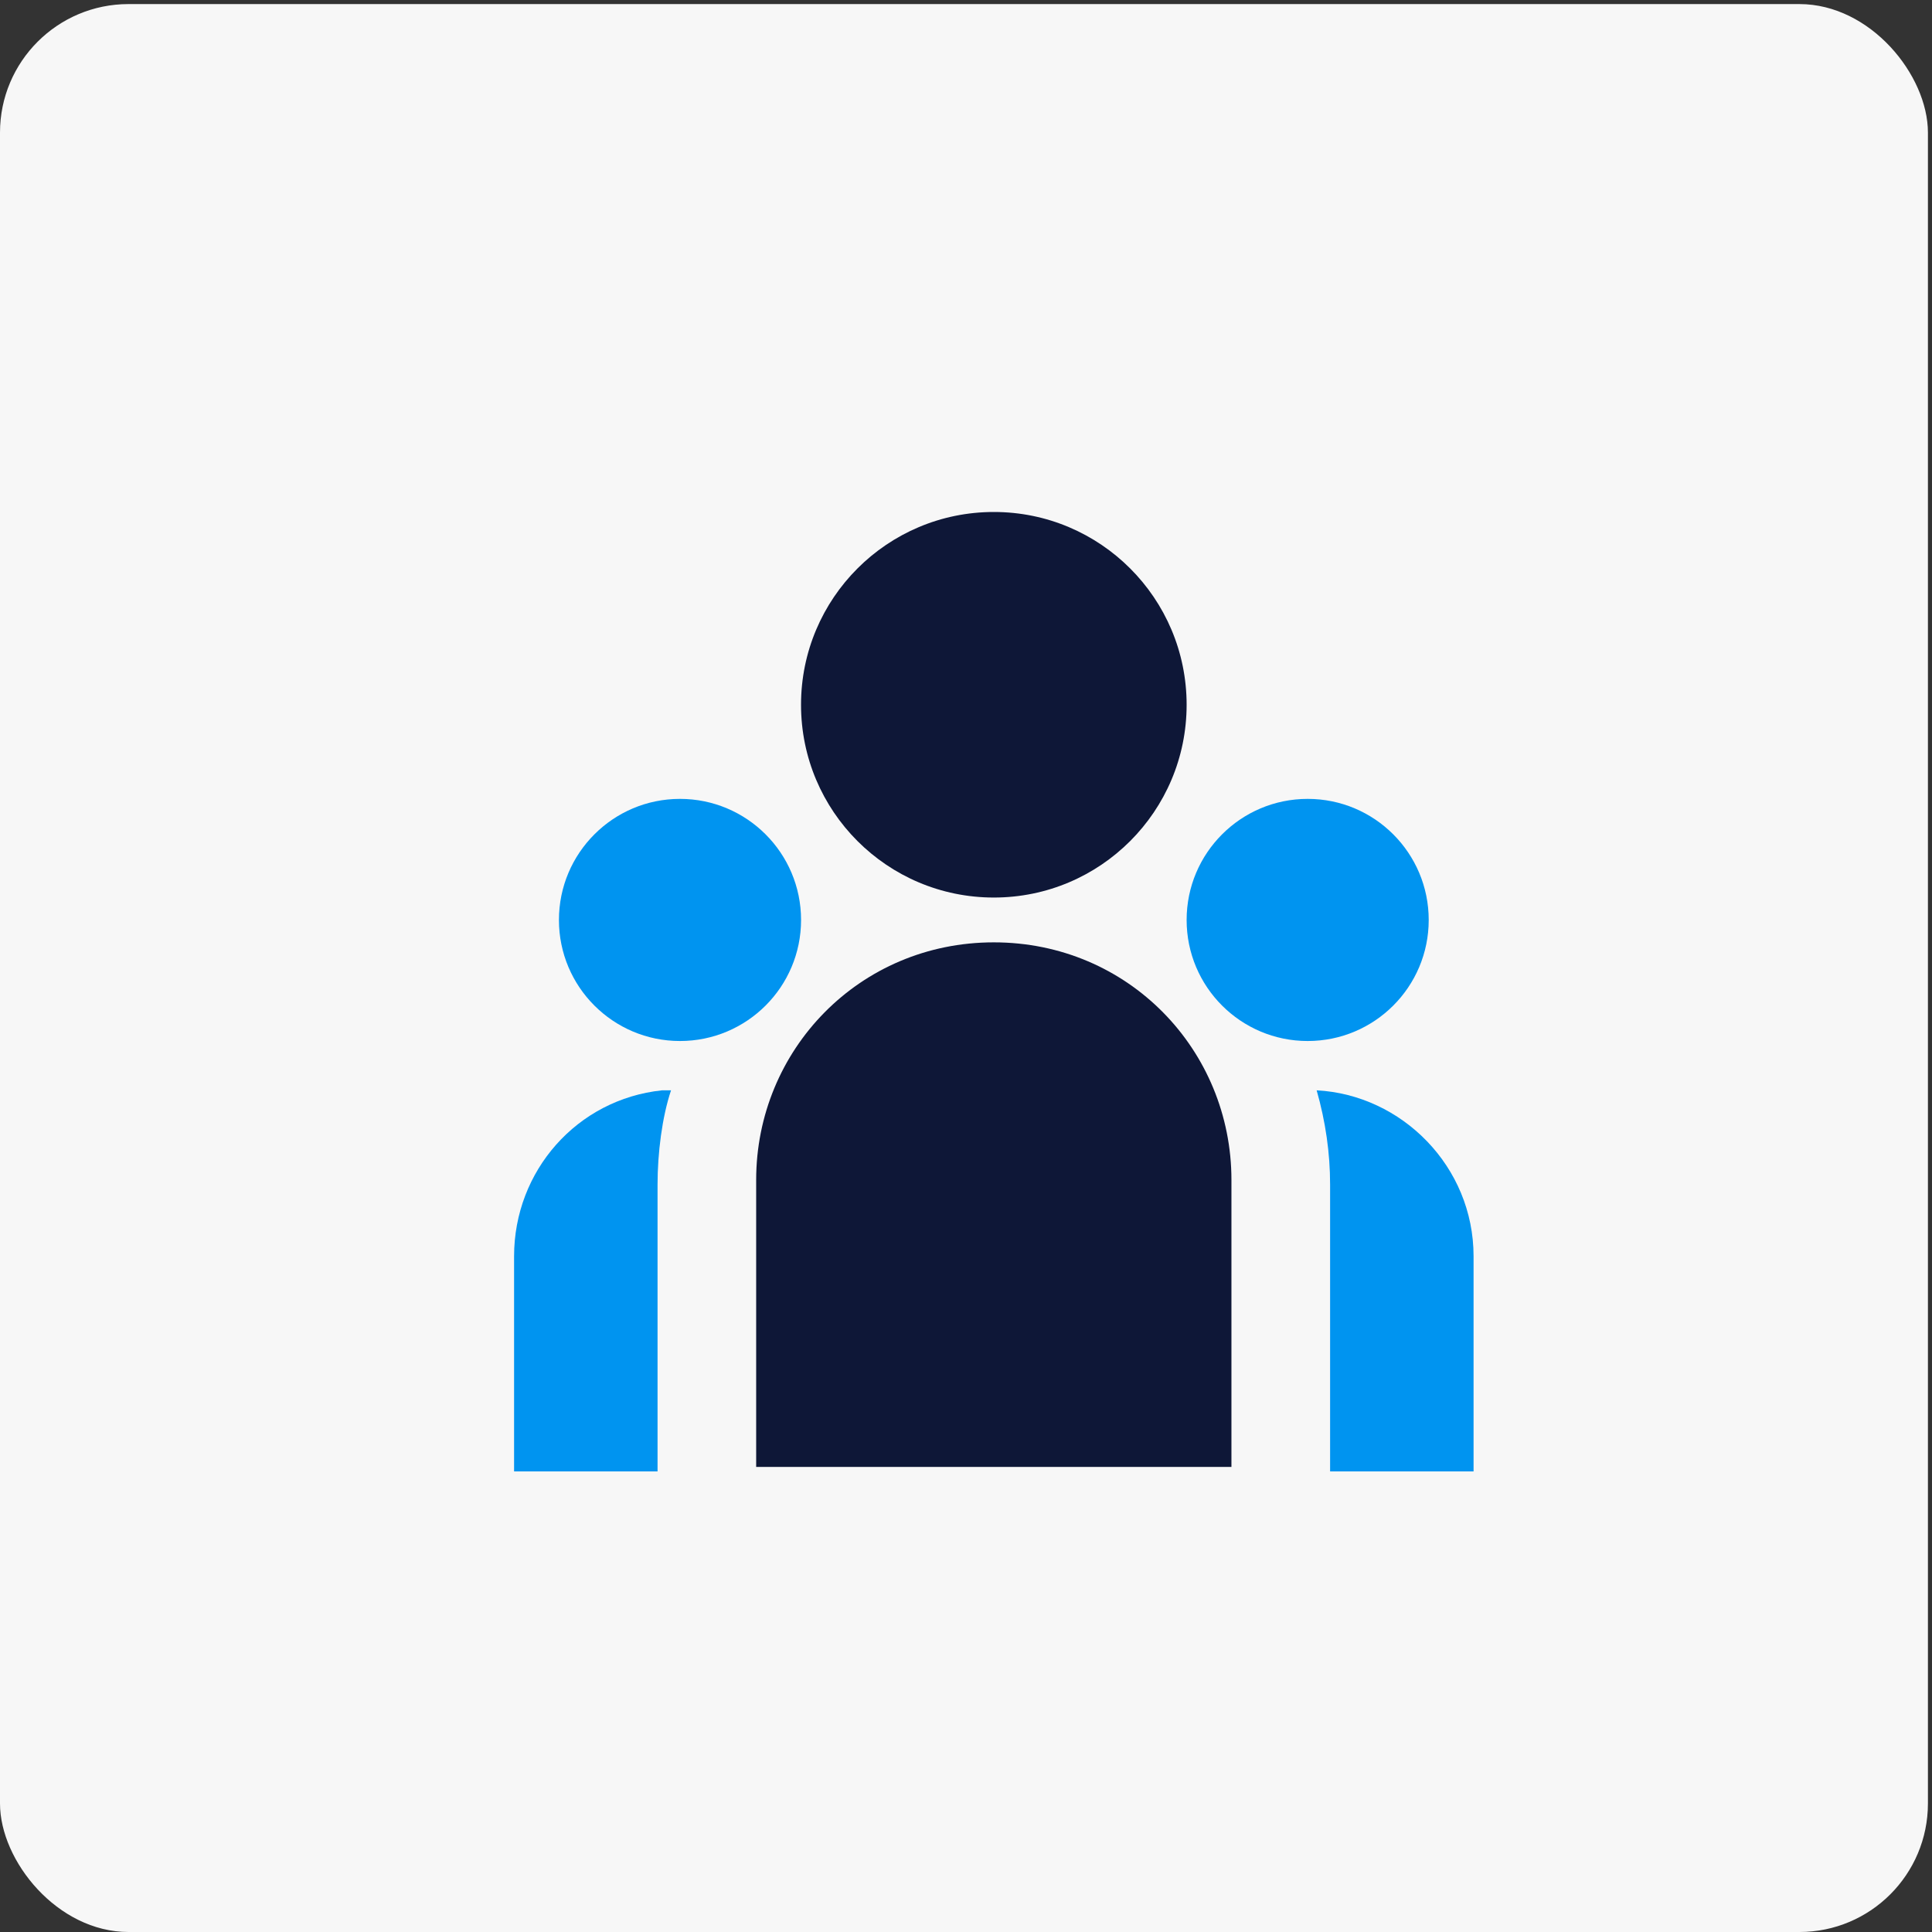
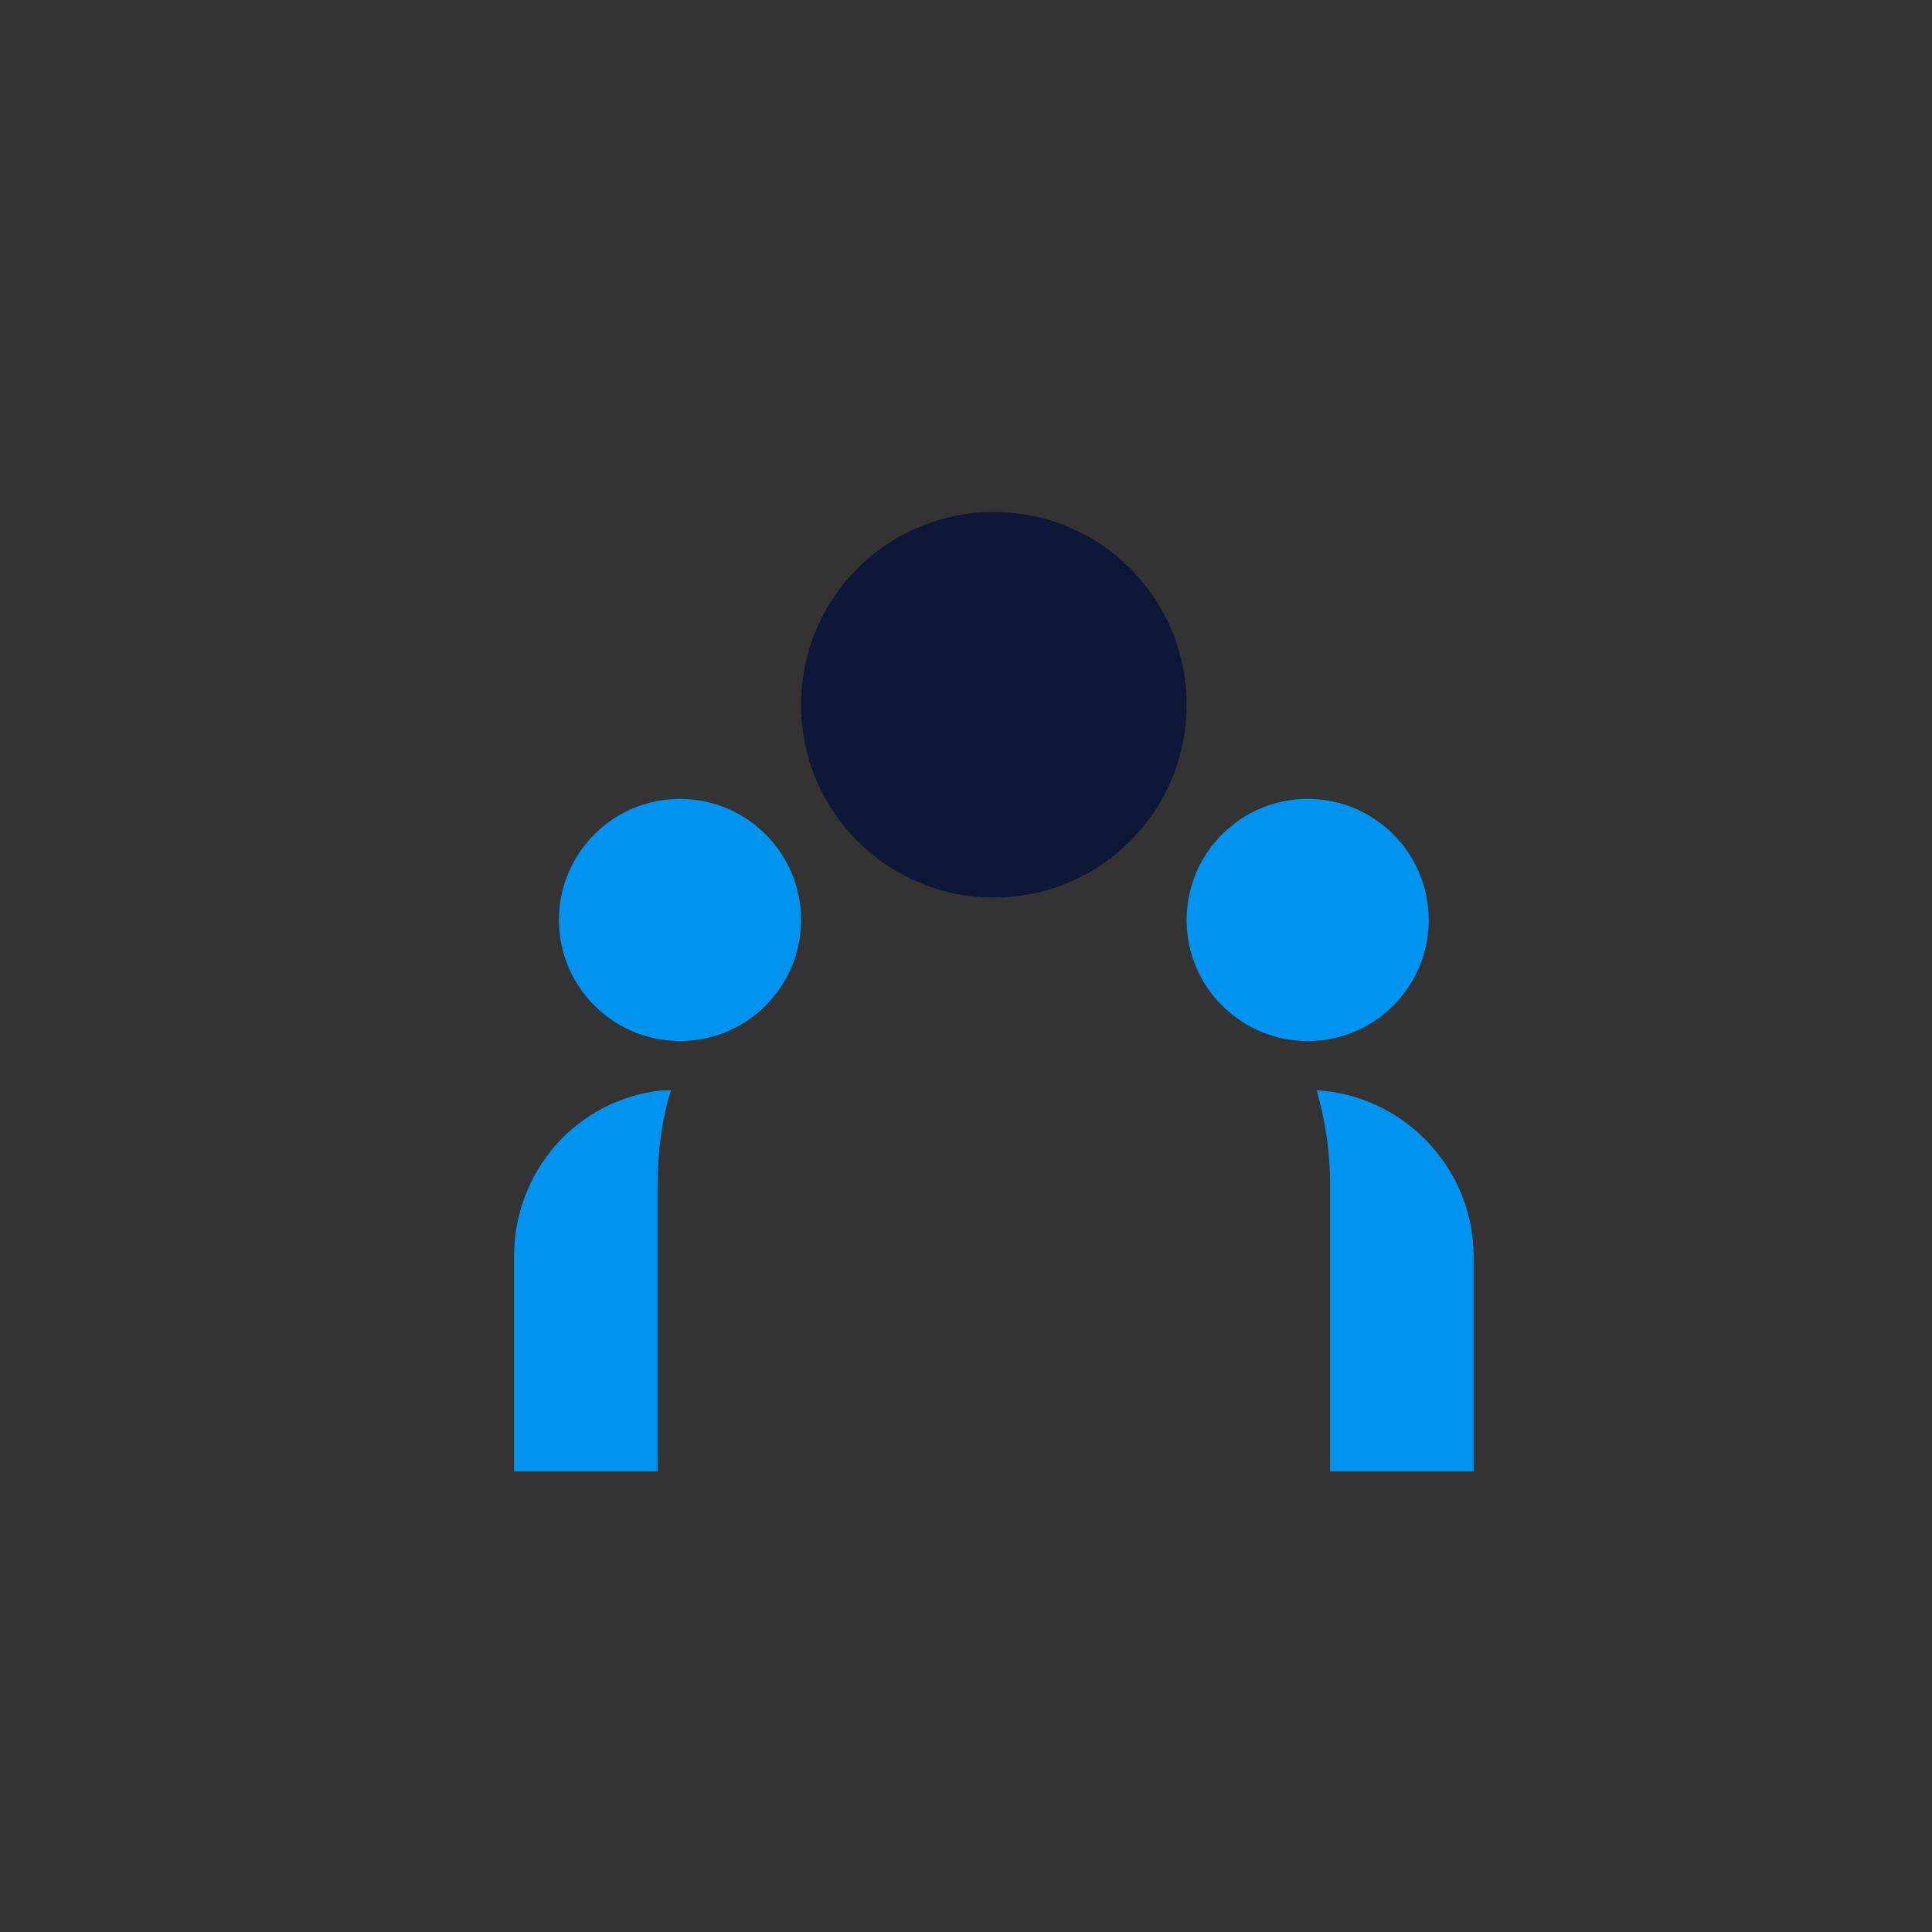
<svg xmlns="http://www.w3.org/2000/svg" width="46" height="46" viewBox="0 0 46 46" fill="none">
  <rect x="0" y="0" width="46" height="46" fill="#333333" stroke="none" />
-   <rect y="0.097" width="45.903" height="45.903" rx="3.06" fill="#F7F7F7" />
  <path d="M23.663 21.37C26.198 21.37 28.253 19.315 28.253 16.78C28.253 14.245 26.198 12.19 23.663 12.19C21.127 12.19 19.072 14.245 19.072 16.78C19.072 19.315 21.127 21.37 23.663 21.37Z" fill="#0E1737" />
  <path d="M16.19 24.786C17.782 24.786 19.073 23.496 19.073 21.904C19.073 20.312 17.782 19.021 16.19 19.021C14.599 19.021 13.308 20.312 13.308 21.904C13.308 23.496 14.599 24.786 16.19 24.786Z" fill="#0094F0" />
-   <path d="M31.135 24.786C32.727 24.786 34.017 23.496 34.017 21.904C34.017 20.312 32.727 19.021 31.135 19.021C29.543 19.021 28.253 20.312 28.253 21.904C28.253 23.496 29.543 24.786 31.135 24.786Z" fill="#0094F0" />
-   <path d="M23.662 22.437C26.865 22.437 29.32 24.999 29.32 28.095V34.927H18.004V28.095C18.004 24.999 20.46 22.437 23.662 22.437Z" fill="#0E1737" />
+   <path d="M31.135 24.786C32.727 24.786 34.017 23.496 34.017 21.904C34.017 20.312 32.727 19.021 31.135 19.021C29.543 19.021 28.253 20.312 28.253 21.904C28.253 23.496 29.543 24.786 31.135 24.786" fill="#0094F0" />
  <path d="M15.656 28.202C15.656 27.455 15.763 26.601 15.977 25.96H15.763C13.735 26.174 12.24 27.882 12.24 29.91V35.034H15.656V28.202Z" fill="#0094F0" />
  <path d="M35.085 35.034V29.91C35.085 27.775 33.377 26.067 31.349 25.96C31.562 26.708 31.669 27.455 31.669 28.202V35.034H35.085Z" fill="#0094F0" />
</svg>